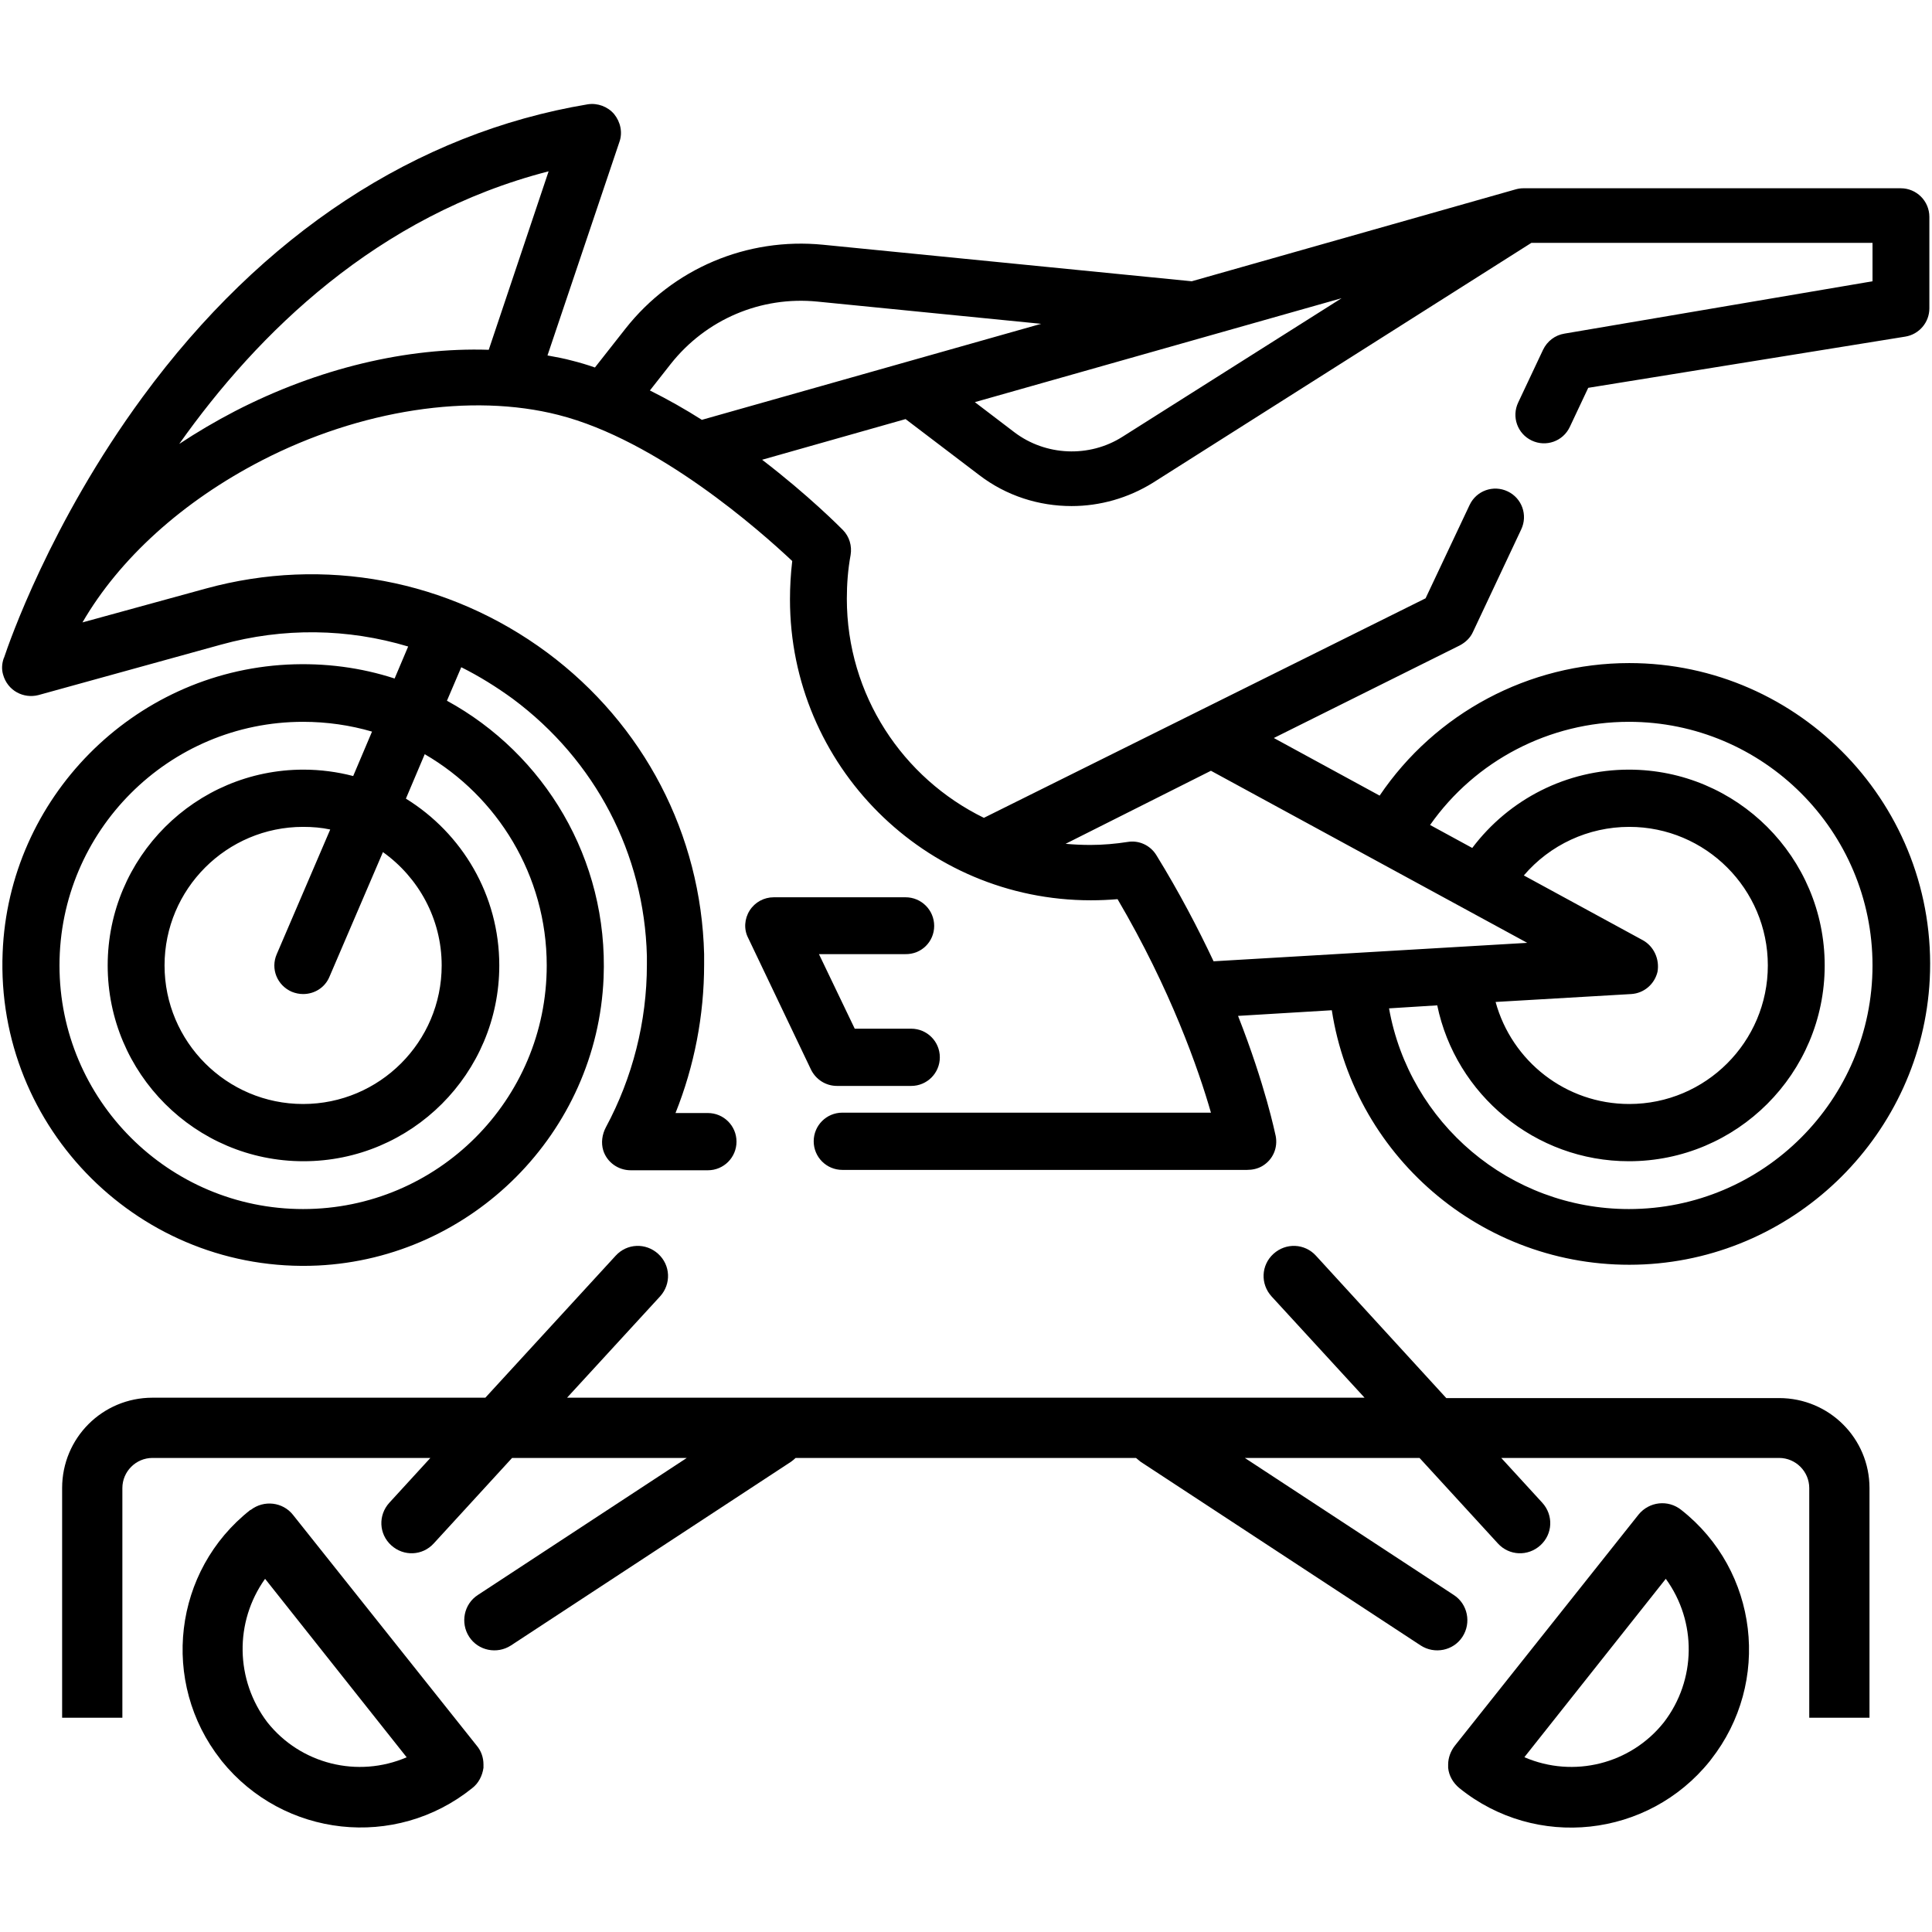
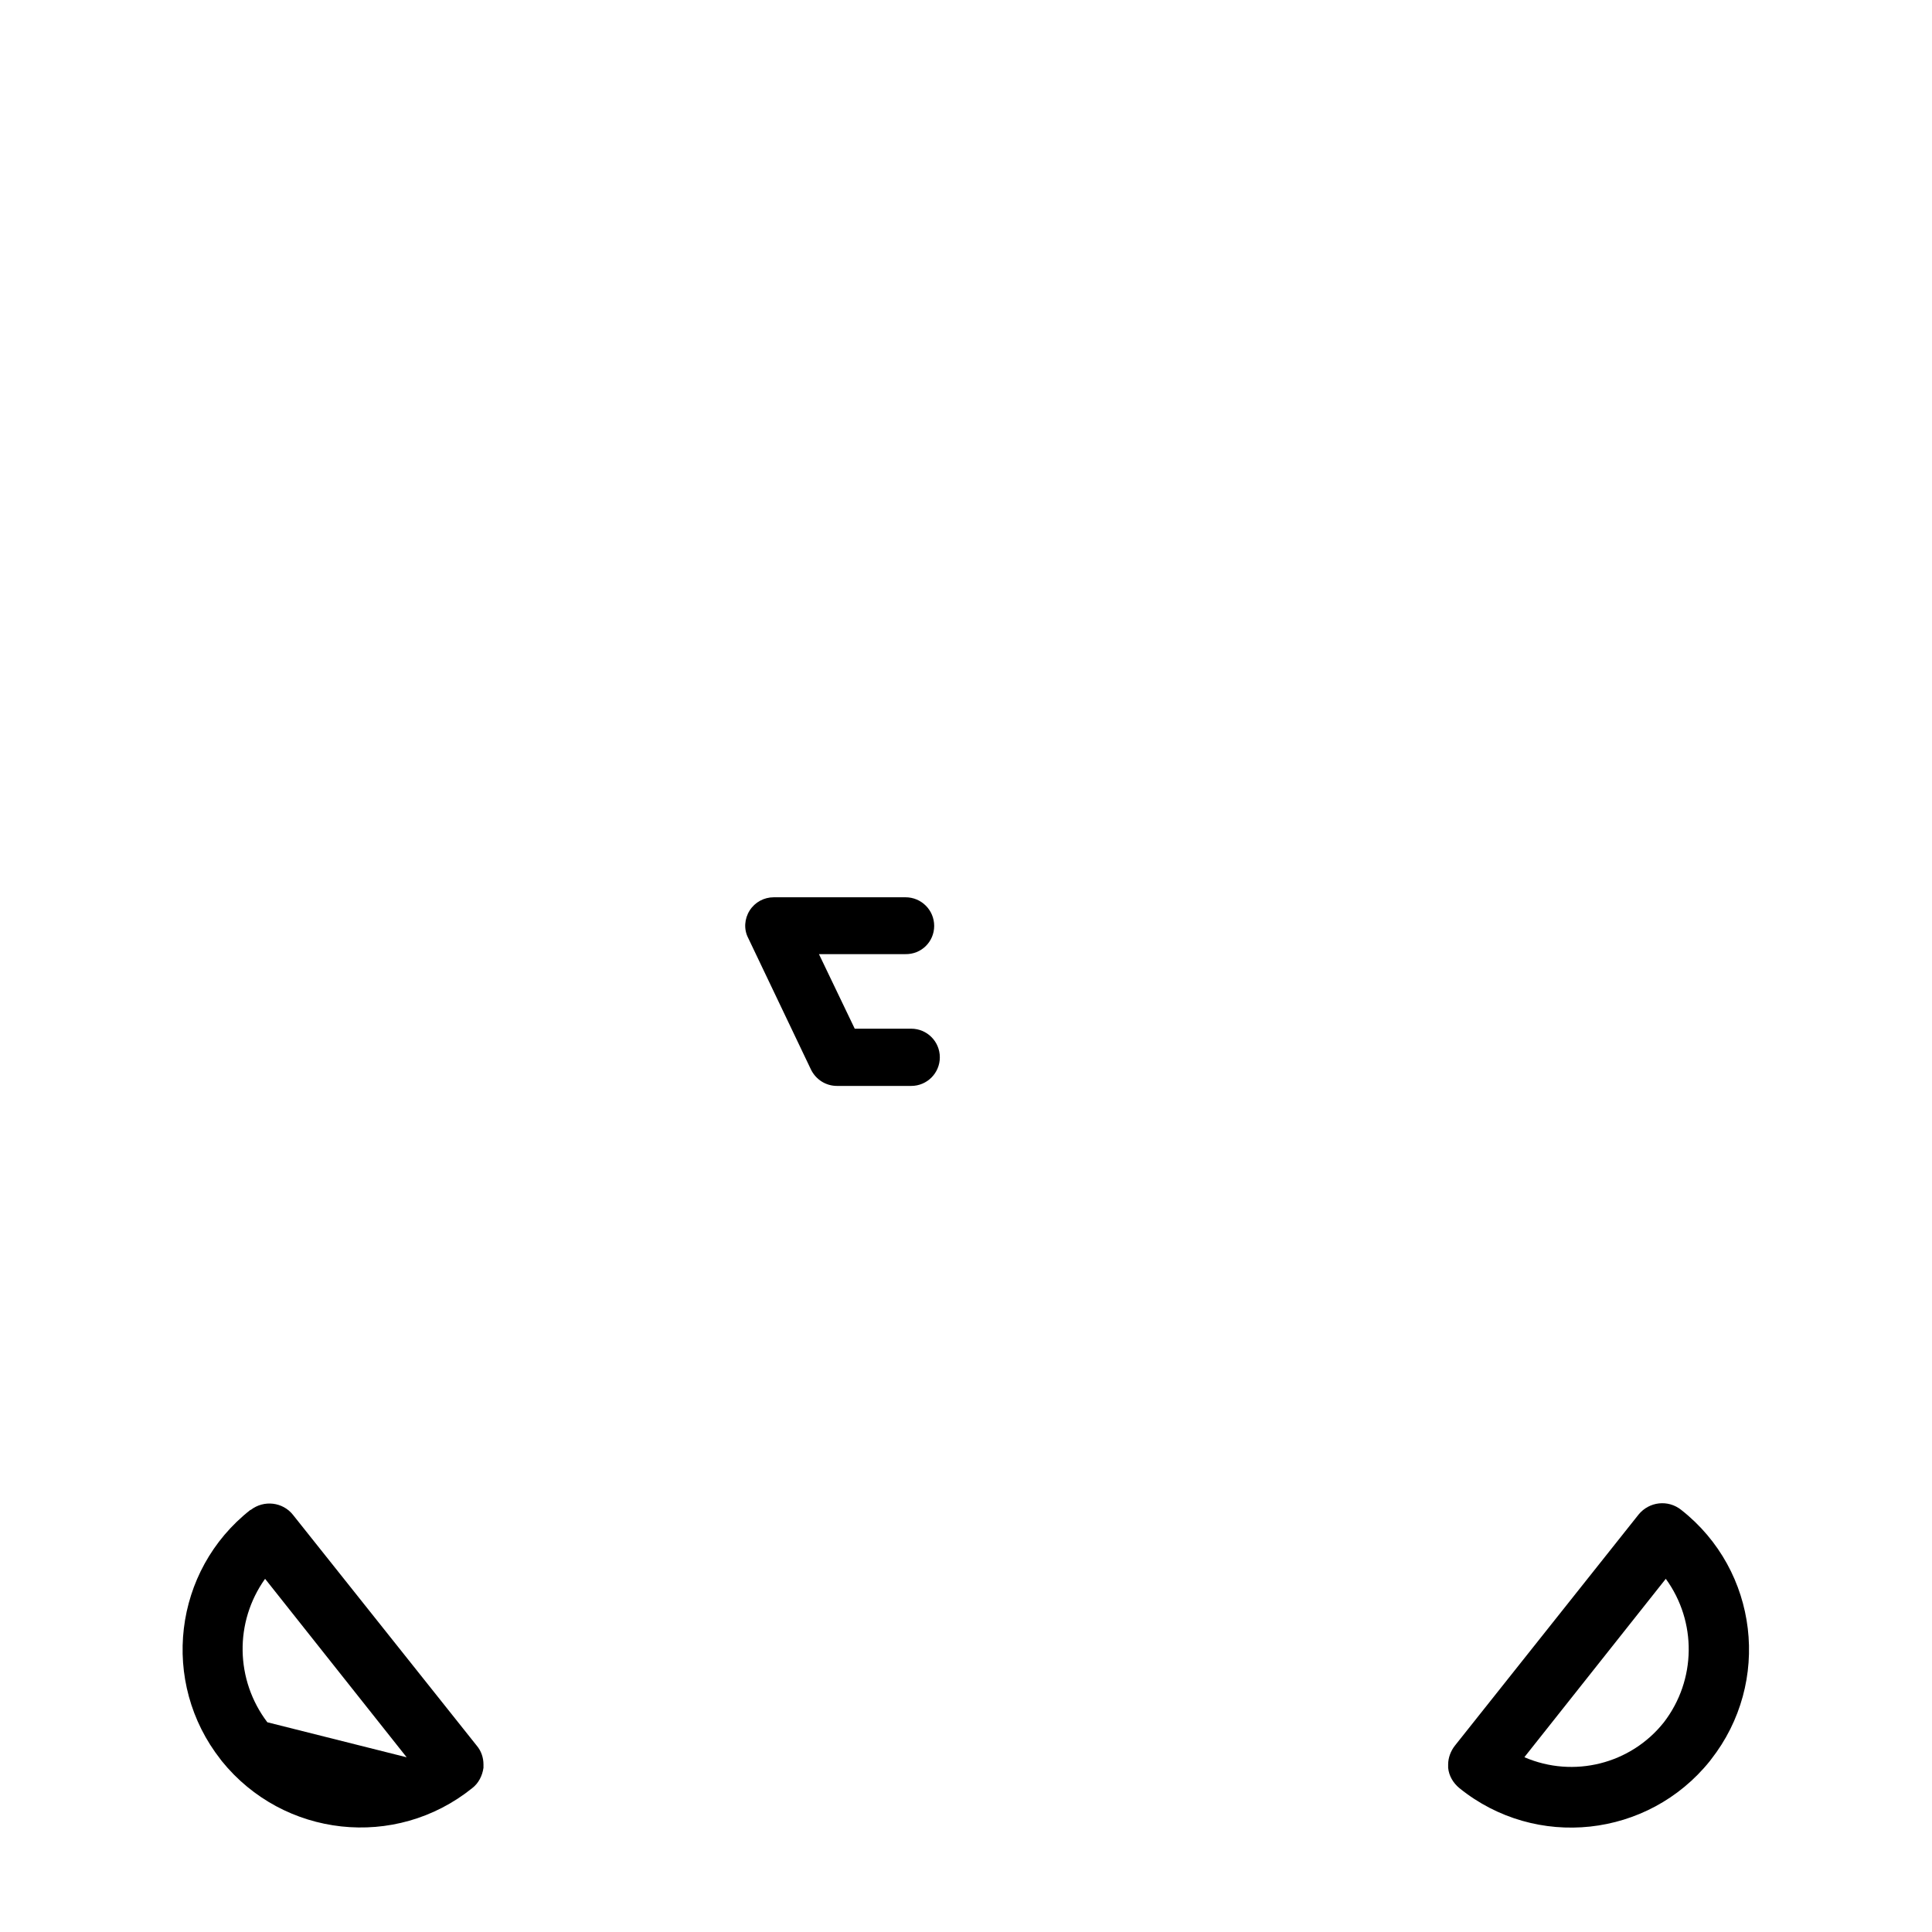
<svg xmlns="http://www.w3.org/2000/svg" version="1.1" id="Capa_1" x="0px" y="0px" viewBox="0 0 513.1 513.1" style="enable-background:new 0 0 513.1 513.1;" xml:space="preserve">
  <g>
-     <path d="M472.5,371.3h-88.4l-34.6-37.8c-3-3.3-8-3.5-11.3-0.5s-3.5,8-0.5,11.3l24.7,26.9h-8.9h-21h-152h-21h-8.9l24.7-26.9   c3-3.3,2.8-8.3-0.5-11.3c-3.3-3-8.3-2.8-11.3,0.5l-34.6,37.7H40.5c-13.3,0-24,10.7-24,24v4v57h16v-57v-4c0-4.4,3.6-8,8-8h73.8   l-10.9,11.9c-3,3.3-2.8,8.3,0.5,11.3c3.3,3,8.3,2.8,11.3-0.5l20.8-22.7h23.5h21h1.9l-55.5,36.4c-3.7,2.4-4.7,7.4-2.3,11.1   c2.4,3.7,7.4,4.7,11.1,2.3l74.4-48.8c0.4-0.3,0.8-0.6,1.2-1h90.4c0.4,0.3,0.8,0.7,1.2,1l74.4,48.8c3.7,2.4,8.7,1.4,11.1-2.3   c2.4-3.7,1.4-8.7-2.3-11.1l-55.5-36.4h1.9h21H377l20.8,22.7c3,3.3,8,3.5,11.3,0.5s3.5-8,0.5-11.3l-10.9-11.9h73.8c4.4,0,8,3.6,8,8   v4v57h16v-57v-4C496.5,382,485.8,371.3,472.5,371.3z" />
    <path d="M446.5,401c-3.5-2.8-8.5-2.2-11.3,1.2l-48.8,61.4c-1.1,1.4-1.8,3.2-1.8,5v0.9c0.2,2.1,1.3,4,3,5.4   c20.3,16.4,50.1,13.2,66.5-7.2c0.1-0.1,0.2-0.3,0.3-0.4C470.5,446.8,467,417.1,446.5,401z M441.9,457.4c-8.8,11.1-24,14.9-37,9.3   v-0.1l37.5-47.3C450.7,430.7,450.5,446.2,441.9,457.4z" />
-     <path d="M77.8,402.3c-2.7-3.4-7.7-4-11.2-1.3c0,0,0,0-0.1,0c-20.5,16.1-24,45.8-7.9,66.3c0.1,0.1,0.2,0.3,0.3,0.4   c16.4,20.3,46.1,23.6,66.5,7.2c1.7-1.3,2.7-3.3,3-5.4v-0.9c0-1.8-0.6-3.6-1.8-5L77.8,402.3z M71,457.4c-8.5-11.2-8.8-26.6-0.6-38.1   l37.6,47.4C95,472.3,79.8,468.5,71,457.4z" />
-     <path d="M415.5,88.6c-2.5,0.4-4.6,2-5.7,4.3l-6.6,14c-1.8,3.8-0.2,8.3,3.6,10.1s8.3,0.2,10.1-3.6l4.9-10.4l84.2-13.6   c3.7-0.6,6.4-3.8,6.4-7.5V57.6c0-4.2-3.4-7.6-7.6-7.6H404.6c-0.7,0-1.4,0.1-2.1,0.3l-86,24.4L218.6,65c-20.2-2-39.9,6.3-52.5,22.3   L158,97.6c-2-0.7-4-1.3-6-1.8c-2.2-0.6-4.4-1-6.6-1.4l19.1-56.7c0.9-2.5,0.3-5.3-1.4-7.4c-1.7-2-4.4-3-7-2.6   c-45.6,7.6-86.5,34.5-118.2,77.7C13.3,138.9,2.3,171,1.1,174.6L1,174.8l0,0c-0.5,1.4-0.6,2.9-0.2,4.3c1.2,4.4,5.5,6.5,9.4,5.5   l48.5-13.4c16.6-4.6,33.7-4.3,49.7,0.5l-3.6,8.5c-8.9-2.9-18.5-4.2-28.5-3.7c-41,2.1-74,35.5-75.6,76.5   c-1.9,46.8,36.8,85.3,83.7,83.1c41-2,74.2-35.3,75.9-76.4c1.3-31.6-15.8-59.5-41.6-73.6l3.8-8.9c4.8,2.4,9.3,5.2,13.7,8.4   c21.9,16.3,34.9,41.1,35.6,68.3c0,0.8,0,1.5,0,2.3c0,15.1-3.8,30-10.9,43.2c-1,1.9-1.3,4.1-0.7,6.1c1,3.2,4,5.3,7.3,5.3h20.5   c4.2,0,7.6-3.4,7.6-7.6c0-4.2-3.4-7.6-7.6-7.6h-8.6c5-12.5,7.6-25.9,7.6-39.5c0-0.9,0-1.9,0-2.7c-0.8-31.8-16-61-41.7-80.1   c-26.2-19.4-59.2-25.6-90.6-17l-32.8,9c9.8-16.9,26.5-32.1,47.6-43c26.2-13.5,55.7-18,78.8-12.1c26.4,6.7,53.6,30.8,62.1,38.8   c-0.4,3.4-0.6,6.8-0.6,10.2c0,44.1,35.8,79.9,79.9,79.9c2.4,0,4.7-0.1,7.1-0.3c14.1,24,21.5,45.2,24.8,56.7h-97.9   c-4.2,0-7.6,3.4-7.6,7.6c0,4.2,3.4,7.6,7.6,7.6h107.5c1.4,0,2.8-0.3,4-1c2.9-1.7,4.2-4.9,3.6-8c-0.2-0.8-2.7-13.3-10-31.9l24.9-1.5   c6.1,39.7,41.5,69.5,82.9,67.5c40.8-2,73.8-34.9,75.9-75.7c2.3-45.9-34.4-84-79.8-84c-26.7,0-51.5,13.3-66.3,35.2l-28.1-15.3   l49.4-24.6c1.5-0.8,2.8-2,3.5-3.6l12.8-27.2c1.8-3.8,0.2-8.3-3.6-10.1c-3.8-1.8-8.3-0.2-10.1,3.6l-11.7,24.8l-117.3,58.3   c-21.5-10.5-36.4-32.6-36.4-58.2c0-3.9,0.3-7.8,1-11.6c0.4-2.4-0.3-4.9-2.1-6.7c-0.7-0.7-9-9.1-21.4-18.6l38.1-10.8l19.6,14.9   c7.2,5.5,15.8,8.2,24.5,8.2c7.5,0,15-2.1,21.6-6.2l100.5-63.7h90.6v10.2L415.5,88.6z M117.3,256.4c0,20.3-16.5,36.8-36.8,36.8   s-36.8-16.5-36.8-36.8s16.5-36.8,36.8-36.8c2.5,0,4.9,0.2,7.2,0.7l-14.2,33.1c-1.7,3.9,0.1,8.3,4,10c1,0.4,2,0.6,3,0.6   c3,0,5.8-1.7,7-4.6l14.2-33.1C111.1,233,117.3,244,117.3,256.4z M145.2,256.4c0,35.7-29,64.7-64.7,64.7c-35.7,0-64.7-29-64.7-64.7   c0-35.7,29-64.7,64.7-64.7c6.3,0,12.5,0.9,18.3,2.6l-5,11.8c-4.2-1.1-8.7-1.7-13.2-1.7c-28.7,0-52,23.3-52,52c0,28.7,23.3,52,52,52   c28.7,0,52-23.3,52-52c0-18.7-9.9-35.1-24.8-44.3l5-11.8C132.1,211.5,145.2,232.5,145.2,256.4z M62.4,109.2   c-5.2,2.7-10.1,5.6-14.8,8.7c20.8-29.4,52.6-60.7,98.1-72.4l-15.9,47.4C108.1,92.2,84.5,97.8,62.4,109.2z M432.6,191.7   c35.7,0,64.7,29,64.7,64.7c0,35.7-29,64.7-64.7,64.7c-31.7,0-58.3-22.9-63.7-53.3l12.8-0.8c4.9,23.7,26,41.4,50.9,41.4   c28.7,0,52-23.3,52-52s-23.3-52-52-52c-16.5,0-31.8,7.8-41.6,20.8l-11.2-6.1C391.8,202,411.5,191.7,432.6,191.7z M436.3,249.7   l-31.6-17.2c6.9-8.1,17.1-12.9,28-12.9c20.3,0,36.8,16.5,36.8,36.8s-16.5,36.8-36.8,36.8c-16.9,0-31.2-11.4-35.5-27.1l36-2.1   c3.4-0.2,6.2-2.6,7-5.9C440.8,254.7,439.2,251.3,436.3,249.7z M321.6,204.7l84,45.7l-83.3,4.9c-4.1-8.7-9.1-18.3-15.2-28.2   c-1.6-2.6-4.6-4-7.6-3.5c-3.2,0.5-6.6,0.8-9.9,0.8c-2.2,0-4.4-0.1-6.6-0.3L321.6,204.7z M186.4,111.5c-4.4-2.8-9-5.4-13.8-7.8   l5.5-7c9.4-11.9,24-18.1,39-16.6l59.4,5.9L186.4,111.5z M298.1,116c-8.8,5.6-20.4,5.1-28.7-1.2l-10.5-8l97.4-27.6L298.1,116z" />
+     <path d="M77.8,402.3c-2.7-3.4-7.7-4-11.2-1.3c0,0,0,0-0.1,0c-20.5,16.1-24,45.8-7.9,66.3c0.1,0.1,0.2,0.3,0.3,0.4   c16.4,20.3,46.1,23.6,66.5,7.2c1.7-1.3,2.7-3.3,3-5.4v-0.9c0-1.8-0.6-3.6-1.8-5L77.8,402.3z M71,457.4c-8.5-11.2-8.8-26.6-0.6-38.1   l37.6,47.4z" />
    <path d="M248.1,245.9c0-4.2-3.4-7.6-7.6-7.6h-35c-2.6,0-5,1.3-6.4,3.5c-1.4,2.2-1.6,5-0.4,7.3l16.7,35c1.3,2.6,3.9,4.3,6.9,4.3H242   c4.2,0,7.6-3.4,7.6-7.6c0-4.2-3.4-7.6-7.6-7.6h-15l-9.5-19.8h22.9C244.7,253.5,248.1,250.1,248.1,245.9z" />
  </g>
</svg>